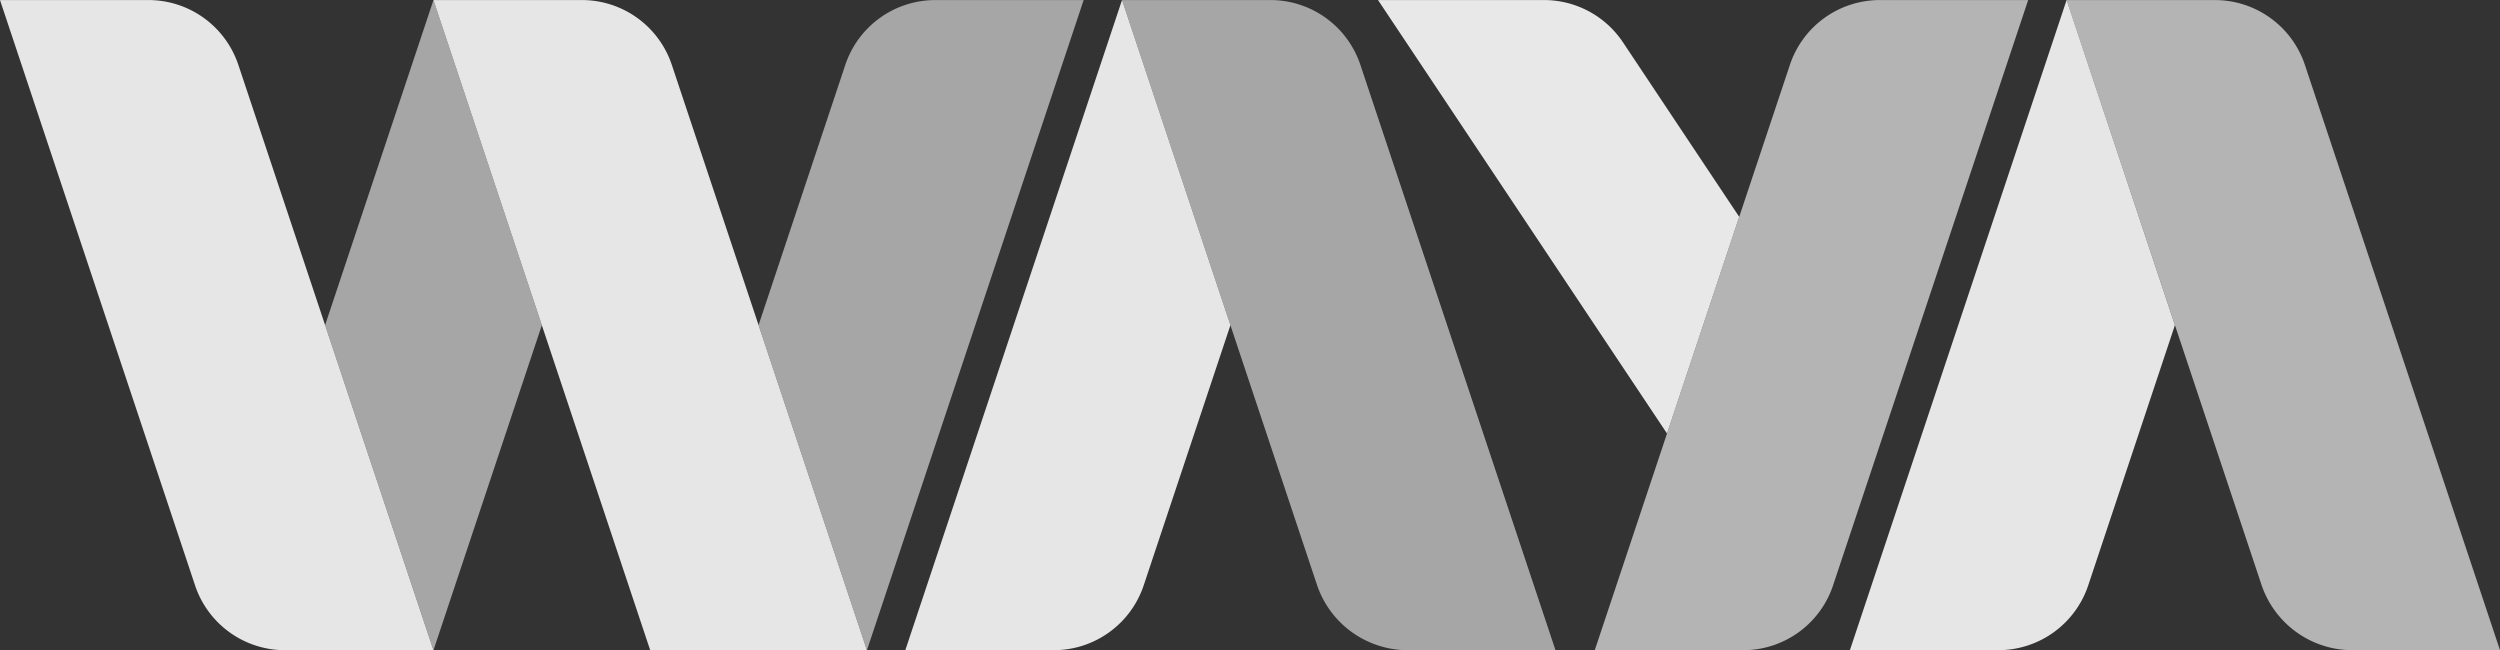
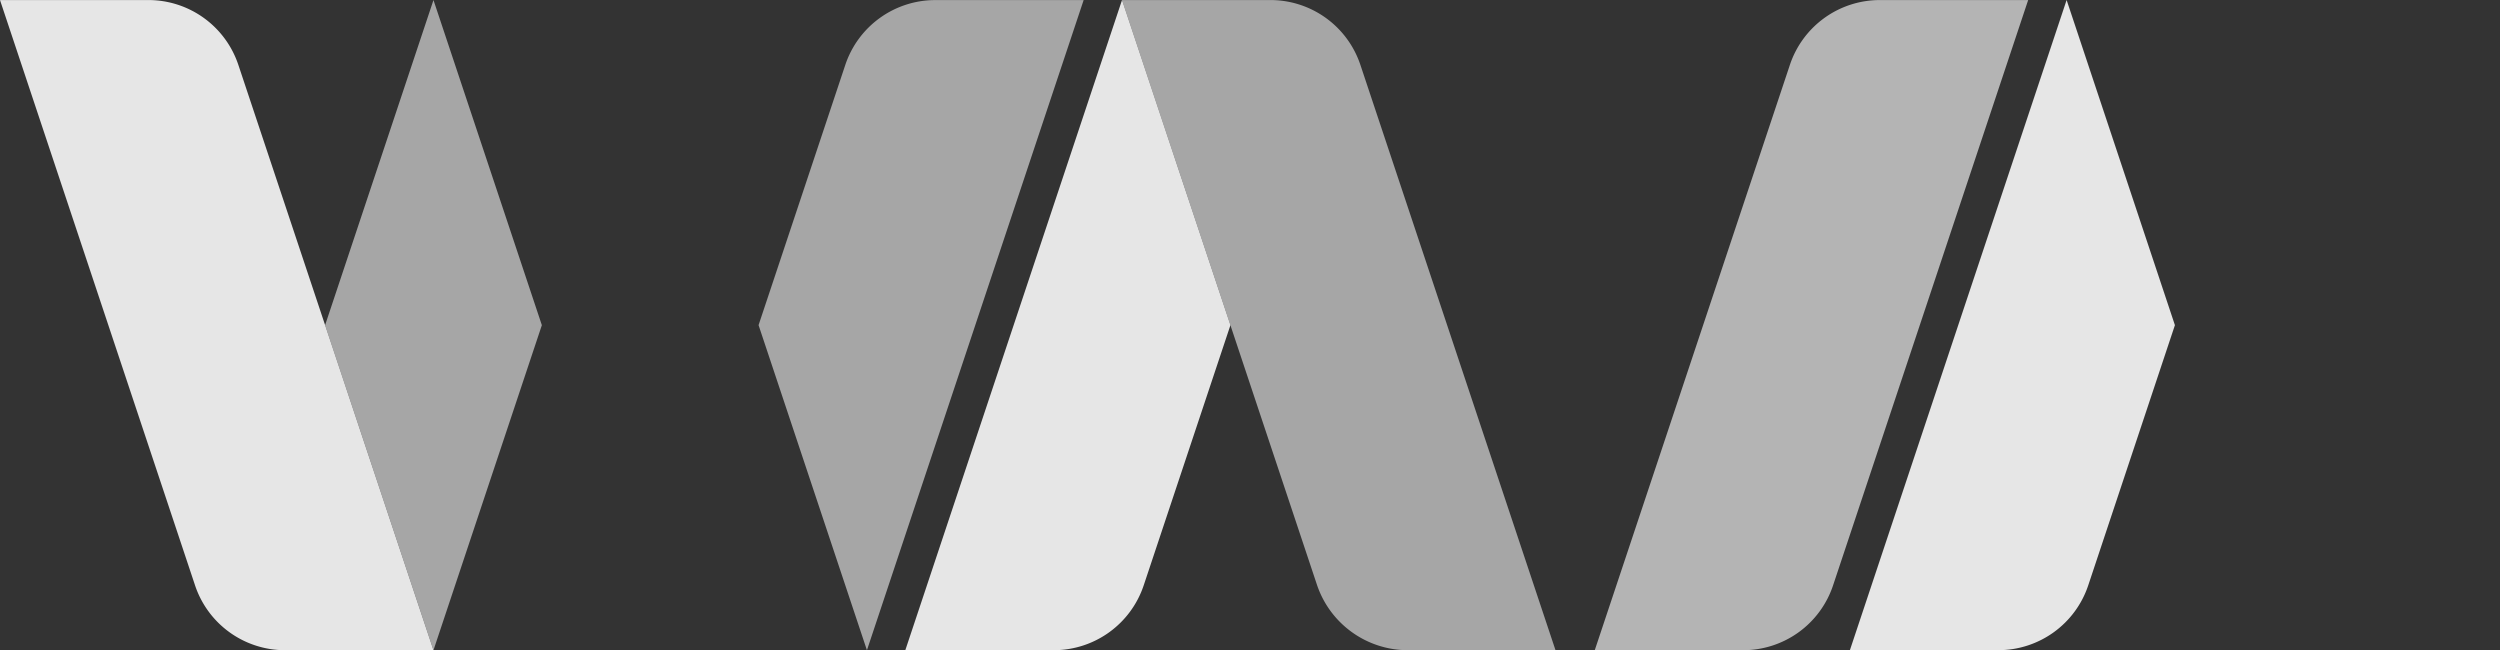
<svg xmlns="http://www.w3.org/2000/svg" width="196.737" height="51.17" viewBox="0 0 196.737 51.17" version="1.1" id="svg1">
  <rect x="0" y="0" width="196.737" height="51.17" fill="#333333" stroke="none" />
  <defs id="defs1" />
-   <path id="Trazado_1" data-name="Trazado 1" d="M 136.867,17.064 131.185,34.115 108.443,0.004 h 13.063 a 7.468,7.468 0 0 1 6.209,3.32 z" fill="#e8e8e8" />
  <path id="Trazado_2" data-name="Trazado 2" d="m 11.677,0.004 a 7.462,7.462 0 0 1 7.079,5.1 L 34.111,51.167 H 22.43 a 7.462,7.462 0 0 1 -7.08,-5.1 L 0,0.004" fill="#e6e6e6" />
  <path id="Trazado_3" data-name="Trazado 3" d="M 85.278,0.003 68.223,51.169 59.695,25.586 66.521,5.106 a 7.464,7.464 0 0 1 7.079,-5.1 z" fill="#e9e9e9" opacity="0.63" />
  <path id="Trazado_4" data-name="Trazado 4" d="m 96.829,25.588 -6.826,20.478 a 7.464,7.464 0 0 1 -7.081,5.1 H 71.243 L 88.298,0 Z" fill="#e6e6e6" />
  <path id="Trazado_5" data-name="Trazado 5" d="m 99.975,0.004 a 7.463,7.463 0 0 1 7.08,5.1 l 15.355,46.063 h -11.615 a 7.55,7.55 0 0 1 -7.163,-5.163 l -15.335,-46" fill="#e9e9e9" opacity="0.63" />
  <path id="Trazado_6" data-name="Trazado 6" d="m 171.154,25.588 -6.821,20.477 a 7.463,7.463 0 0 1 -7.079,5.1 H 145.577 L 162.632,10e-4 Z" fill="#e6e6e6" />
  <path id="Trazado_7" data-name="Trazado 7" d="m 159.606,0.004 -11.369,34.107 -3.982,11.95 a 7.455,7.455 0 0 1 -7.078,5.106 h -11.678 l 5.687,-17.056 5.682,-17.051 3.987,-11.955 a 7.46,7.46 0 0 1 7.078,-5.1" fill="#ffffff" opacity="0.63" />
-   <path id="Trazado_8" data-name="Trazado 8" d="m 174.304,0.006 a 7.462,7.462 0 0 1 7.079,5.1 l 15.354,46.06 h -11.613 a 7.55,7.55 0 0 1 -7.162,-5.162 l -15.334,-46" fill="#ffffff" opacity="0.63" />
-   <path id="Trazado_9" data-name="Trazado 9" d="m 45.788,0.004 a 7.462,7.462 0 0 1 7.08,5.1 L 68.223,51.167 H 51.167 L 34.109,0.004" fill="#e6e6e6" />
  <path id="Trazado_10" data-name="Trazado 10" d="M 34.112,0.004 25.583,25.59 34.112,51.17 42.641,25.59 34.112,0.004" fill="#e9e9e9" opacity="0.63" />
</svg>